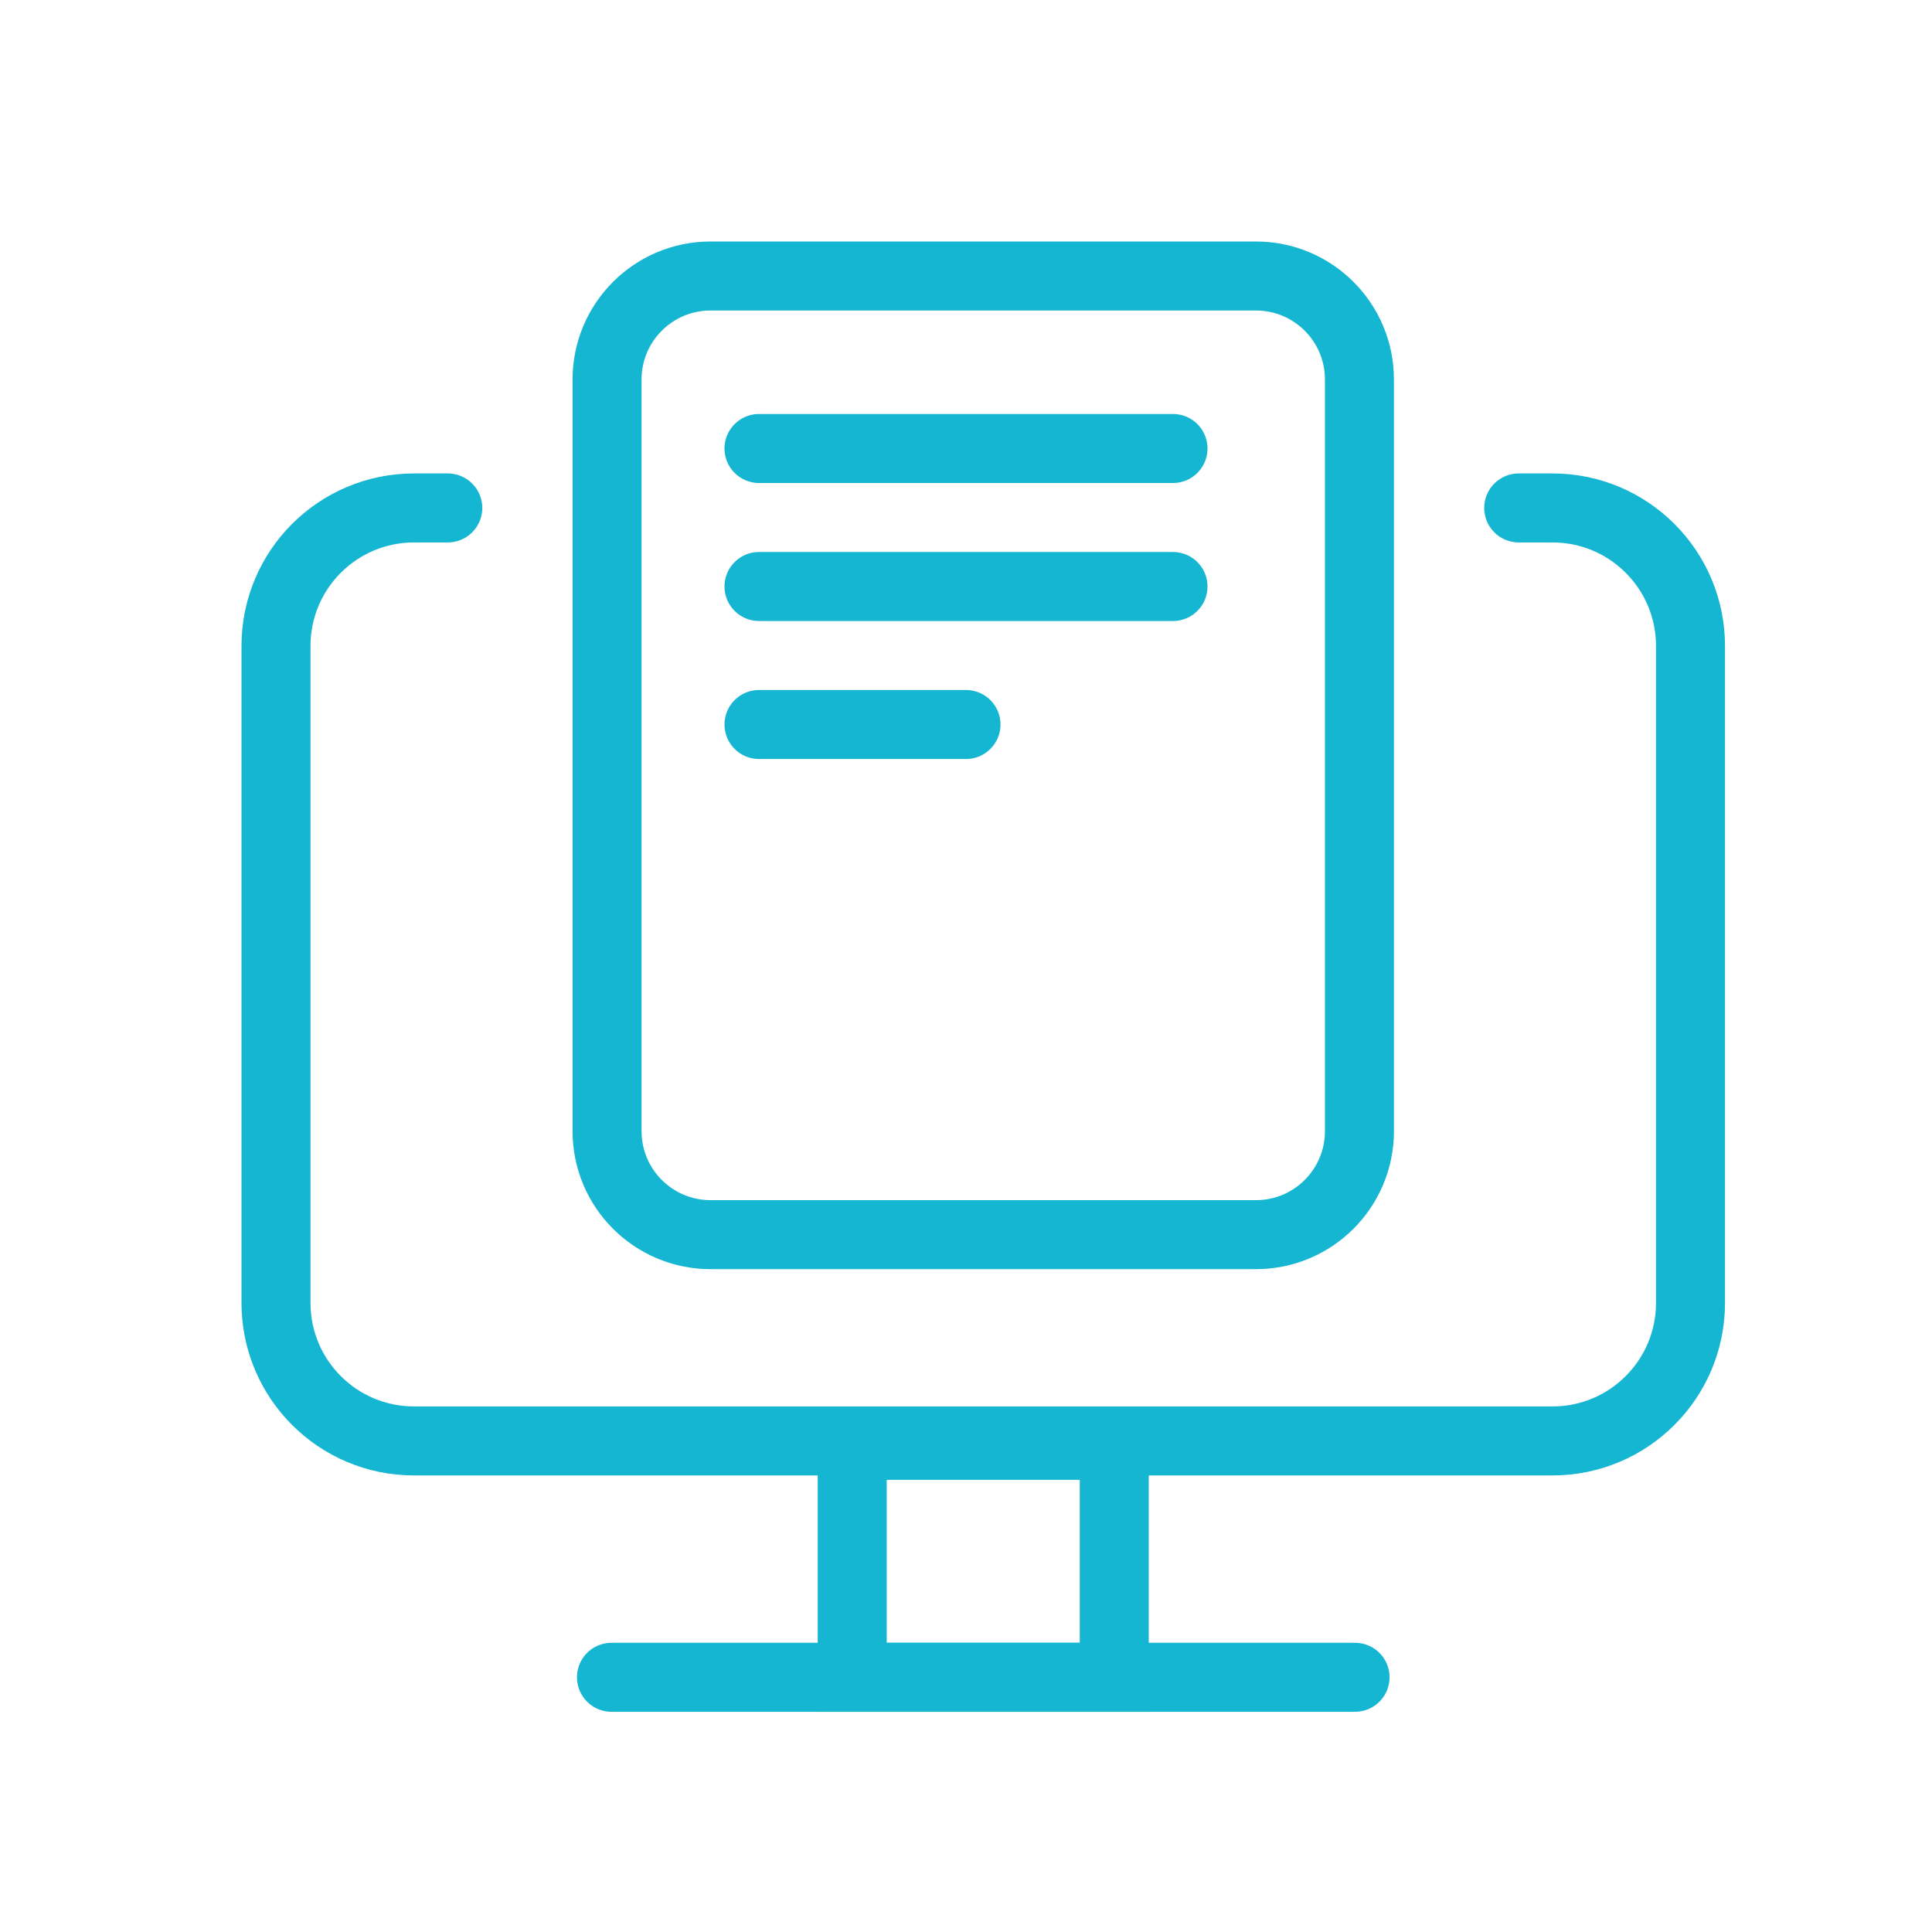
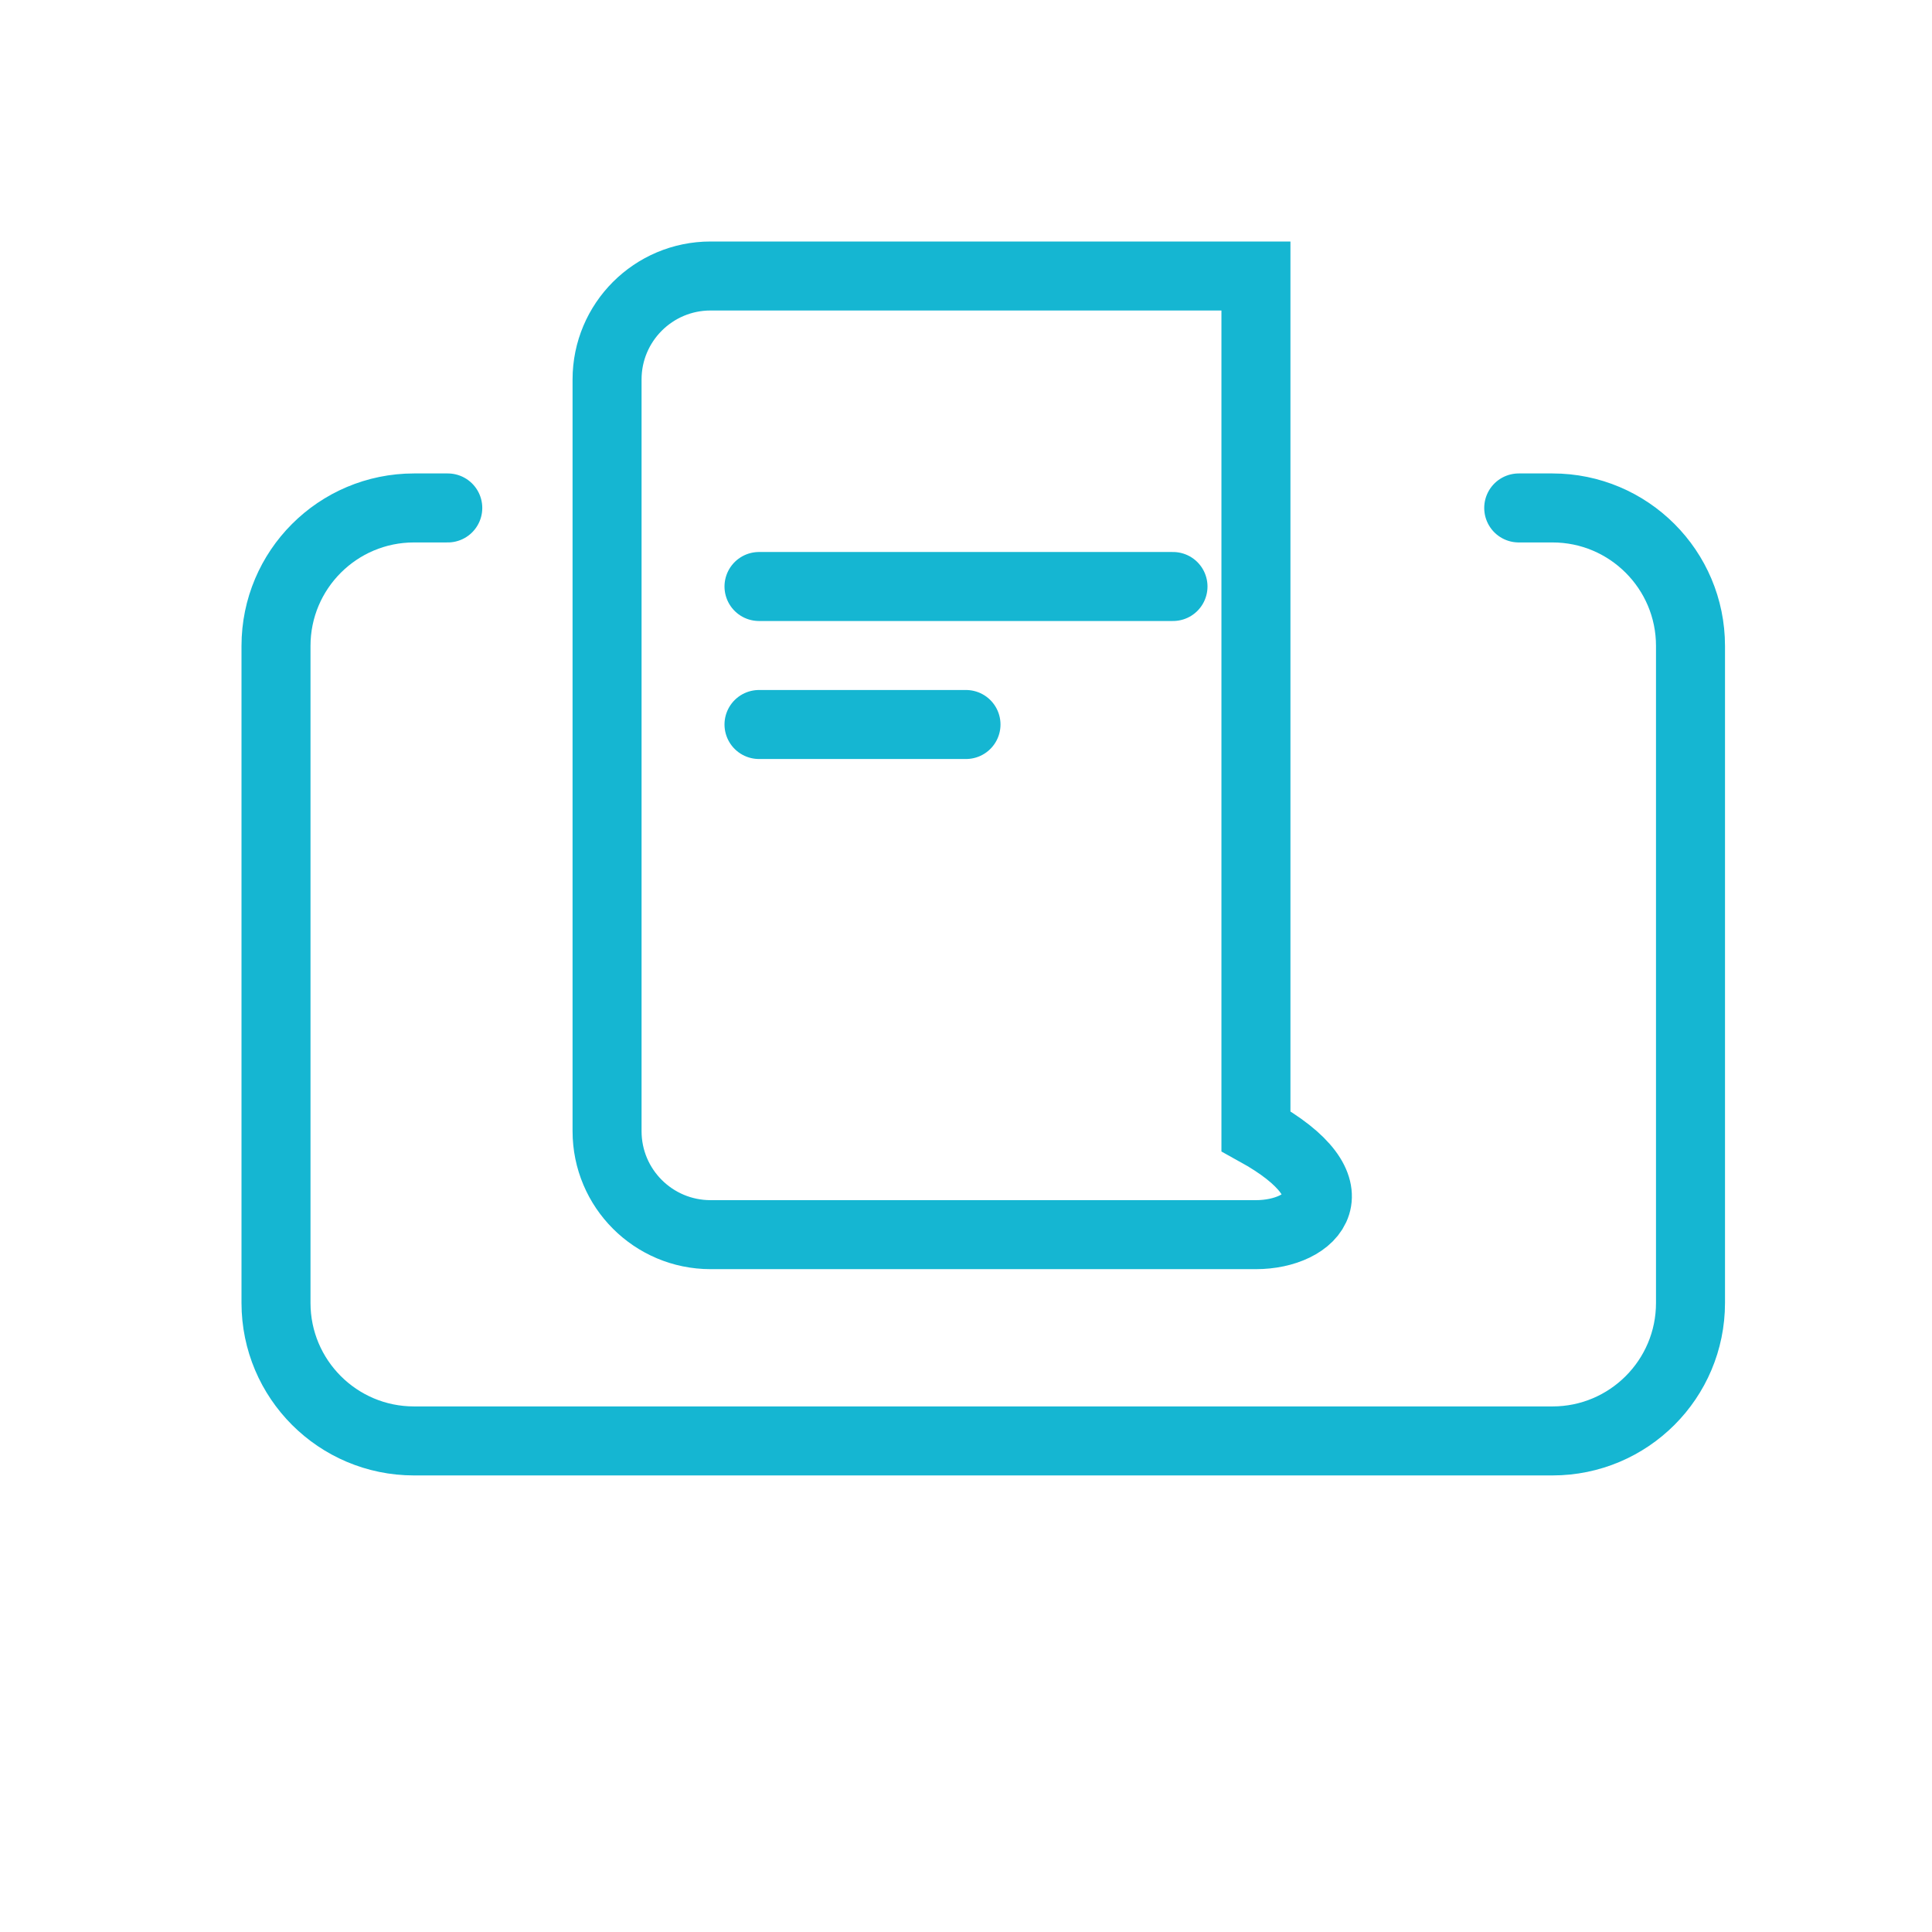
<svg xmlns="http://www.w3.org/2000/svg" width="56" height="56" viewBox="0 0 56 56" fill="none">
  <path d="M12.979 14.723H12C9.791 14.723 8 16.514 8 18.723V37.766C8 39.975 9.791 41.766 12 41.766H45C47.209 41.766 49 39.975 49 37.766V18.723C49 16.514 47.209 14.723 45 14.723H44.021" stroke="#15B6D2" stroke-width="2" stroke-linecap="round" />
-   <path d="M17.596 11C17.596 9.343 18.939 8 20.596 8H36.404C38.061 8 39.404 9.343 39.404 11V32.787C39.404 34.444 38.061 35.787 36.404 35.787H20.596C18.939 35.787 17.596 34.444 17.596 32.787V11Z" stroke="#15B6D2" stroke-width="2" />
-   <rect x="24.702" y="41.894" width="7.596" height="6.723" stroke="#15B6D2" stroke-width="2" />
-   <line x1="17.724" y1="48.617" x2="39.277" y2="48.617" stroke="#15B6D2" stroke-width="2" stroke-linecap="round" />
-   <line x1="22" y1="13" x2="34" y2="13" stroke="#15B6D2" stroke-width="2" stroke-linecap="round" />
+   <path d="M17.596 11C17.596 9.343 18.939 8 20.596 8H36.404V32.787C39.404 34.444 38.061 35.787 36.404 35.787H20.596C18.939 35.787 17.596 34.444 17.596 32.787V11Z" stroke="#15B6D2" stroke-width="2" />
  <line x1="22" y1="17" x2="34" y2="17" stroke="#15B6D2" stroke-width="2" stroke-linecap="round" />
  <line x1="22" y1="21" x2="28" y2="21" stroke="#15B6D2" stroke-width="2" stroke-linecap="round" />
</svg>